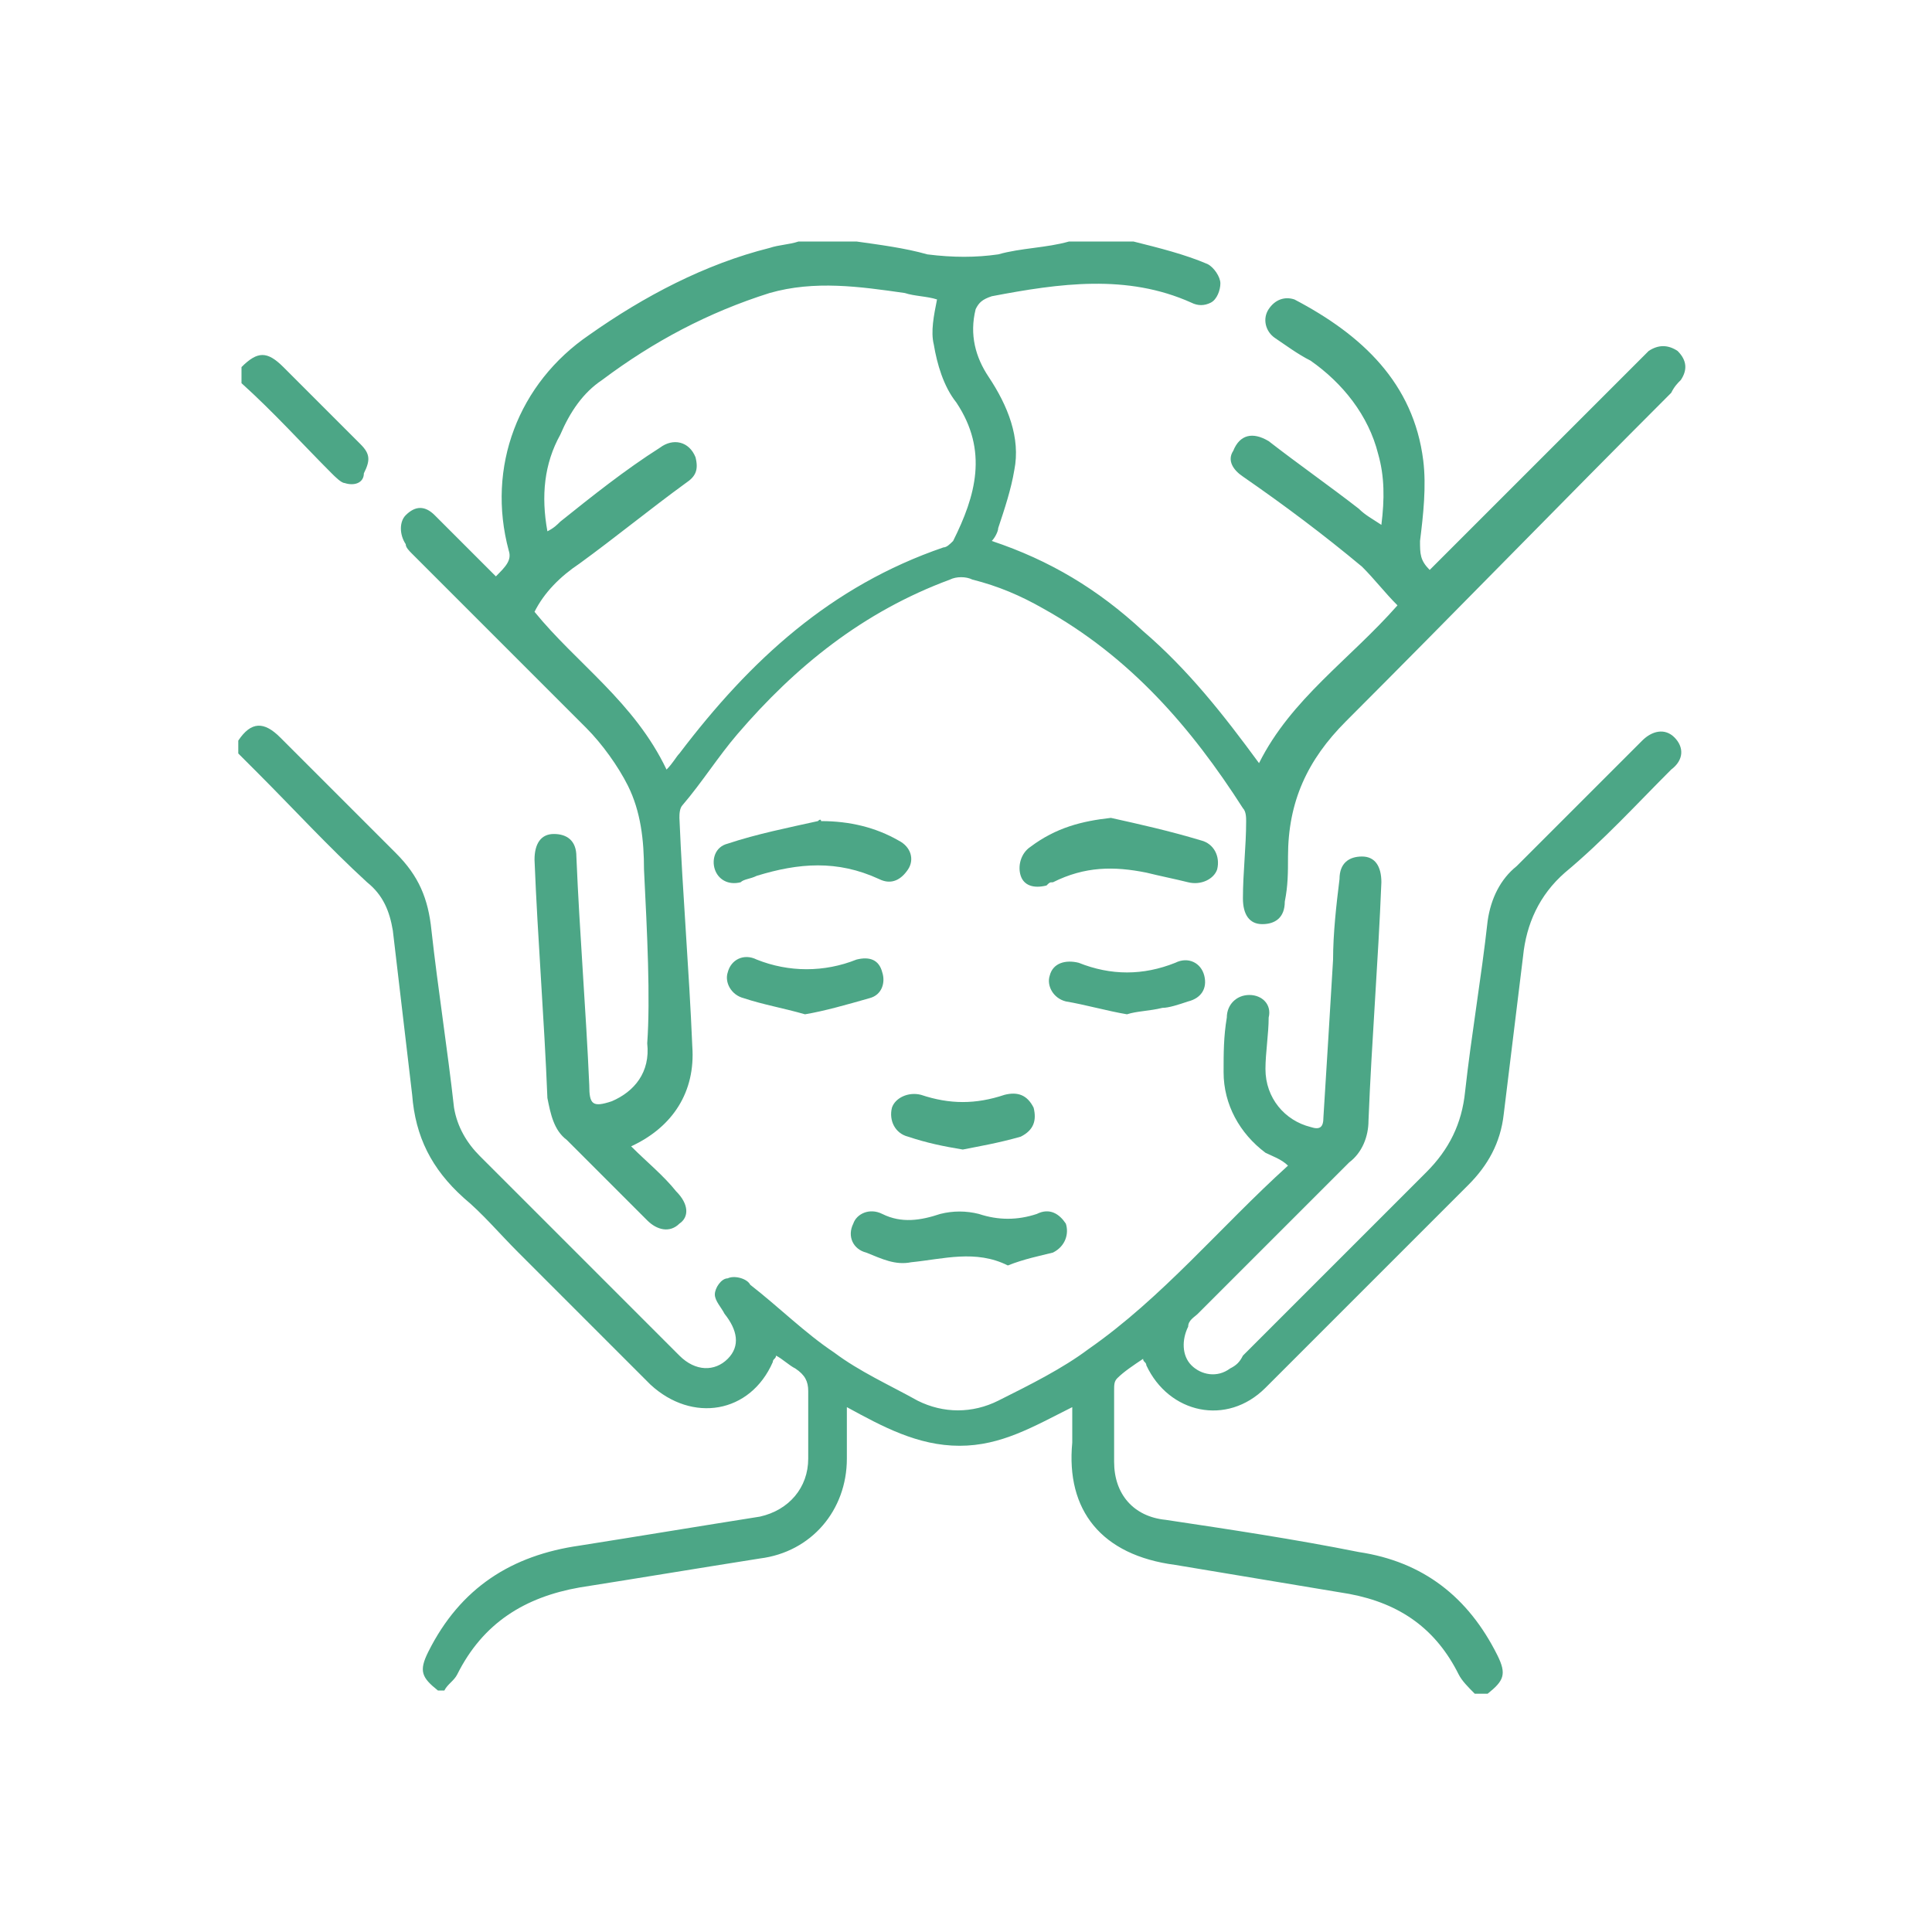
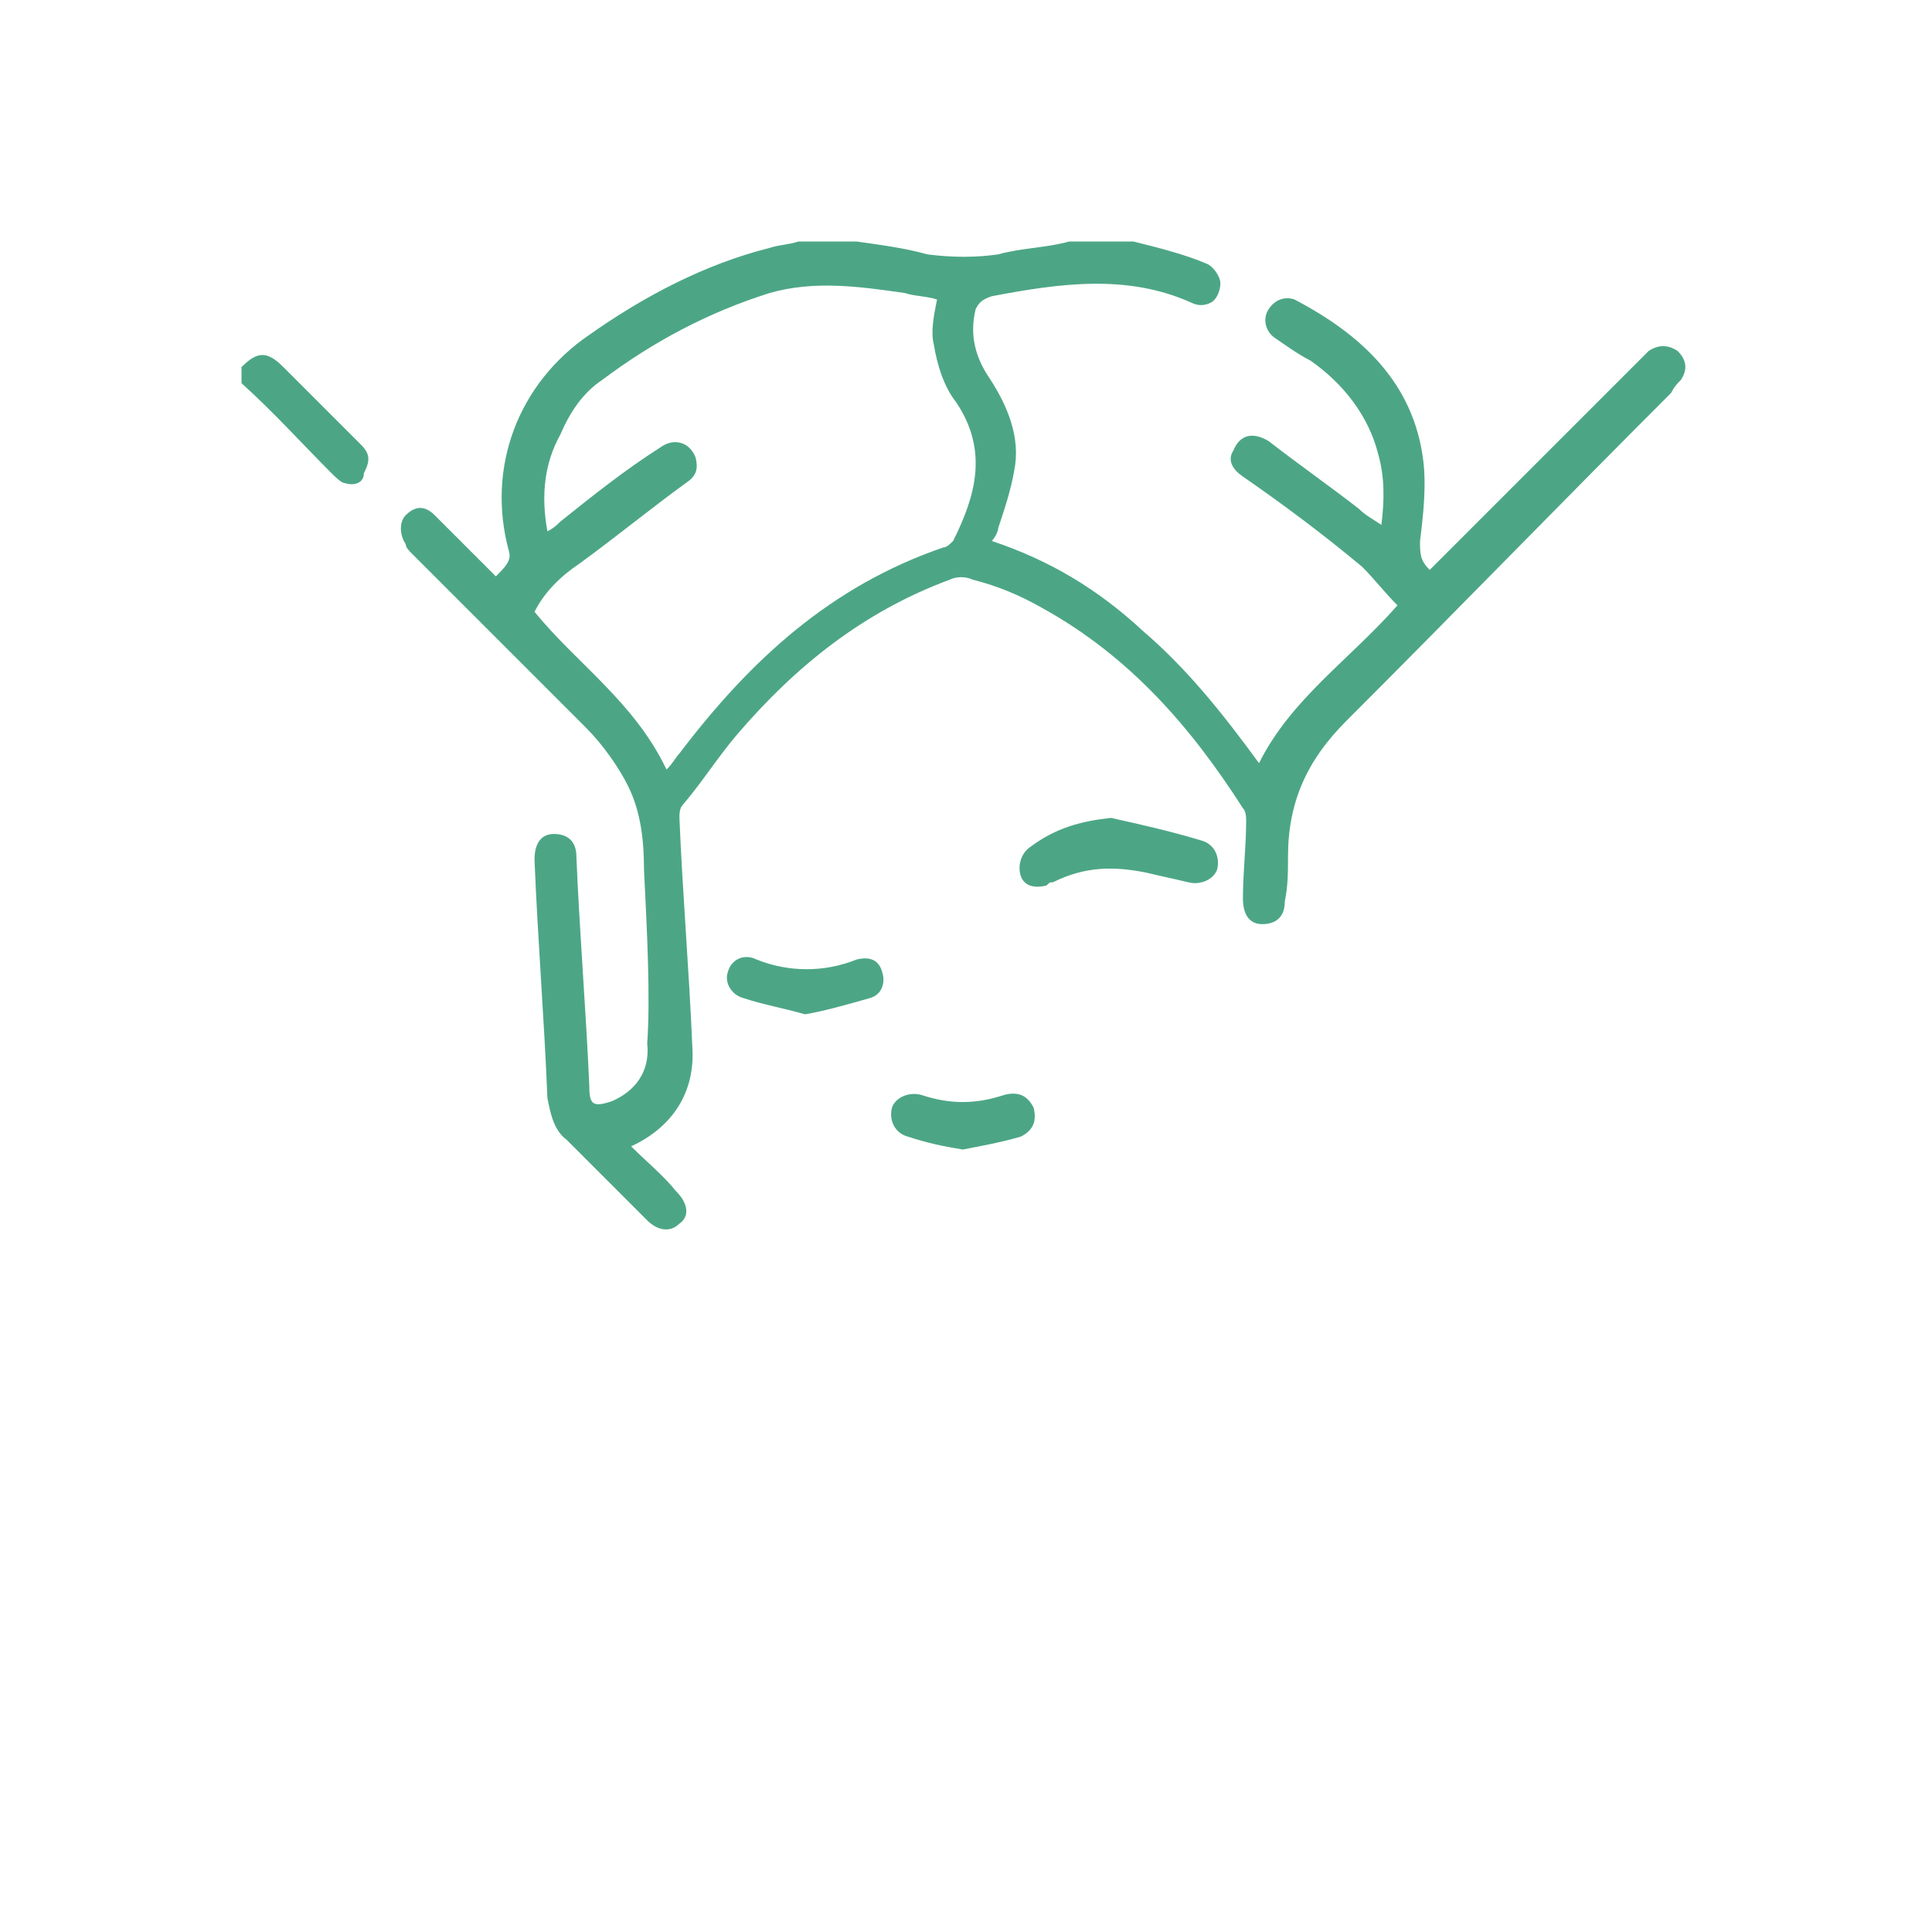
<svg xmlns="http://www.w3.org/2000/svg" version="1.1" id="Capa_1" x="0px" y="0px" viewBox="0 0 60 60" style="enable-background:new 0 0 60 60;" xml:space="preserve">
  <style type="text/css">
	.st0{fill:#4CA686;}
	.st1{display:none;fill:none;stroke:#000000;stroke-width:0.6;stroke-miterlimit:10;}
</style>
  <g>
    <path class="st0" d="M35.2,7.5c0.8,0.2,1.6,0.4,2.3,0.7c0.2,0.1,0.4,0.4,0.4,0.6c0,0.2-0.1,0.5-0.3,0.6c-0.2,0.1-0.4,0.1-0.6,0   c-2-0.9-4.1-0.6-6.2-0.2c-0.3,0.1-0.4,0.2-0.5,0.4c-0.2,0.8,0,1.5,0.4,2.1c0.6,0.9,1,1.9,0.8,2.9c-0.1,0.6-0.3,1.2-0.5,1.8   c0,0.1-0.1,0.3-0.2,0.4c1.8,0.6,3.3,1.5,4.7,2.8c1.4,1.2,2.5,2.6,3.6,4.1c1-2,2.8-3.2,4.3-4.9c-0.4-0.4-0.7-0.8-1.1-1.2   c-1.2-1-2.4-1.9-3.7-2.8c-0.3-0.2-0.5-0.5-0.3-0.8c0.2-0.5,0.6-0.6,1.1-0.3c0.9,0.7,1.9,1.4,2.8,2.1c0.2,0.2,0.4,0.3,0.7,0.5   c0.1-0.8,0.1-1.5-0.1-2.2c-0.3-1.2-1.1-2.2-2.1-2.9c-0.4-0.2-0.8-0.5-1.1-0.7c-0.3-0.2-0.4-0.6-0.2-0.9c0.2-0.3,0.5-0.4,0.8-0.3   c2.1,1.1,3.7,2.6,4,5c0.1,0.8,0,1.7-0.1,2.5c0,0.4,0,0.6,0.3,0.9c0.1-0.1,0.2-0.2,0.3-0.3c2.1-2.1,4.1-4.1,6.2-6.2   c0.1-0.1,0.2-0.2,0.3-0.3c0.3-0.2,0.6-0.2,0.9,0c0.3,0.3,0.3,0.6,0.1,0.9c-0.1,0.1-0.2,0.2-0.3,0.4c-3.4,3.4-6.7,6.8-10.1,10.2   c-1.2,1.2-1.8,2.5-1.8,4.2c0,0.5,0,0.9-0.1,1.4c0,0.5-0.3,0.7-0.7,0.7c-0.4,0-0.6-0.3-0.6-0.8c0-0.8,0.1-1.6,0.1-2.4   c0-0.1,0-0.3-0.1-0.4c-1.6-2.5-3.5-4.7-6.2-6.2c-0.7-0.4-1.4-0.7-2.2-0.9c-0.2-0.1-0.5-0.1-0.7,0c-2.7,1-4.8,2.7-6.6,4.8   c-0.6,0.7-1.1,1.5-1.7,2.2c-0.1,0.1-0.1,0.3-0.1,0.4c0.1,2.4,0.3,4.7,0.4,7.1c0.1,1.4-0.6,2.5-1.9,3.1c0.5,0.5,1,0.9,1.4,1.4   c0.4,0.4,0.4,0.8,0.1,1c-0.3,0.3-0.7,0.2-1-0.1c-0.8-0.8-1.6-1.6-2.5-2.5c-0.4-0.3-0.5-0.8-0.6-1.3c-0.1-2.5-0.3-4.9-0.4-7.4   c0-0.5,0.2-0.8,0.6-0.8c0.4,0,0.7,0.2,0.7,0.7c0.1,2.4,0.3,4.8,0.4,7.1c0,0.6,0.1,0.7,0.7,0.5c0.7-0.3,1.2-0.9,1.1-1.8   C20.2,31,20.1,29,20,27c0-0.9-0.1-1.8-0.5-2.6c-0.3-0.6-0.8-1.3-1.3-1.8c-1.8-1.8-3.6-3.6-5.4-5.4c-0.1-0.1-0.2-0.2-0.2-0.3   c-0.2-0.3-0.2-0.7,0-0.9c0.3-0.3,0.6-0.3,0.9,0c0.5,0.5,0.9,0.9,1.4,1.4c0.2,0.2,0.3,0.3,0.5,0.5c0.3-0.3,0.5-0.5,0.4-0.8   c-0.7-2.6,0.3-5.2,2.5-6.7c1.7-1.2,3.6-2.2,5.6-2.7c0.3-0.1,0.6-0.1,0.9-0.2c0.6,0,1.2,0,1.8,0c0.7,0.1,1.5,0.2,2.2,0.4   C29.6,8,30.3,8,31,7.9c0.7-0.2,1.5-0.2,2.2-0.4C33.9,7.5,34.5,7.5,35.2,7.5z M20.7,23.9c0.2-0.2,0.3-0.4,0.4-0.5   c2.2-2.9,4.7-5.2,8.2-6.4c0.1,0,0.2-0.1,0.3-0.2c0.7-1.4,1.1-2.8,0.1-4.3c-0.4-0.5-0.6-1.2-0.7-1.8c-0.1-0.4,0-0.9,0.1-1.4   c-0.3-0.1-0.7-0.1-1-0.2c-1.4-0.2-2.8-0.4-4.2,0c-1.9,0.6-3.6,1.5-5.2,2.7c-0.6,0.4-1,1-1.3,1.7c-0.5,0.9-0.6,1.9-0.4,3   c0.2-0.1,0.3-0.2,0.4-0.3c1-0.8,2-1.6,3.1-2.3c0.4-0.3,0.9-0.2,1.1,0.3c0.1,0.4,0,0.6-0.3,0.8c-1.1,0.8-2.2,1.7-3.3,2.5   c-0.6,0.4-1.1,0.9-1.4,1.5C17.9,20.6,19.7,21.8,20.7,23.9z" />
-     <path class="st0" d="M13.6,52.5c-0.5-0.4-0.6-0.6-0.3-1.2c1-2,2.6-3,4.7-3.3c1.9-0.3,3.7-0.6,5.6-0.9c0.9-0.2,1.5-0.9,1.5-1.8   c0-0.7,0-1.4,0-2.1c0-0.3-0.1-0.5-0.4-0.7c-0.2-0.1-0.4-0.3-0.6-0.4c0,0.1-0.1,0.1-0.1,0.2c-0.7,1.6-2.5,1.9-3.8,0.7   c-1.4-1.4-2.8-2.8-4.1-4.1c-0.6-0.6-1.1-1.2-1.7-1.7c-1-0.9-1.5-1.9-1.6-3.2c-0.2-1.7-0.4-3.4-0.6-5.1c-0.1-0.6-0.3-1.1-0.8-1.5   c-1.2-1.1-2.3-2.3-3.4-3.4c-0.2-0.2-0.4-0.4-0.6-0.6c0-0.1,0-0.3,0-0.4c0.4-0.6,0.8-0.6,1.3-0.1c1.2,1.2,2.4,2.4,3.6,3.6   c0.7,0.7,1,1.4,1.1,2.4c0.2,1.8,0.5,3.7,0.7,5.5c0.1,0.6,0.4,1.1,0.8,1.5c2.1,2.1,4.1,4.1,6.2,6.2c0.5,0.5,1.1,0.5,1.5,0.1   c0.4-0.4,0.3-0.9-0.1-1.4c-0.1-0.2-0.3-0.4-0.3-0.6c0-0.2,0.2-0.5,0.4-0.5c0.2-0.1,0.6,0,0.7,0.2c0.9,0.7,1.7,1.5,2.6,2.1   c0.8,0.6,1.7,1,2.6,1.5c0.8,0.4,1.7,0.4,2.5,0c1-0.5,2-1,2.8-1.6c2.3-1.6,4.1-3.8,6.2-5.7c-0.2-0.2-0.5-0.3-0.7-0.4   c-0.8-0.6-1.3-1.5-1.3-2.5c0-0.6,0-1.1,0.1-1.7c0-0.4,0.3-0.7,0.7-0.7c0.4,0,0.7,0.3,0.6,0.7c0,0.5-0.1,1.1-0.1,1.6   c0,0.9,0.6,1.6,1.4,1.8c0.3,0.1,0.4,0,0.4-0.3c0.1-1.6,0.2-3.2,0.3-4.9c0-0.8,0.1-1.7,0.2-2.5c0-0.5,0.3-0.7,0.7-0.7   c0.4,0,0.6,0.3,0.6,0.8c-0.1,2.5-0.3,4.9-0.4,7.4c0,0.5-0.2,1-0.6,1.3c-1.6,1.6-3.1,3.1-4.7,4.7c-0.1,0.1-0.3,0.2-0.3,0.4   c-0.2,0.4-0.2,0.9,0.1,1.2c0.3,0.3,0.8,0.4,1.2,0.1c0.2-0.1,0.3-0.2,0.4-0.4c1.9-1.9,3.8-3.8,5.7-5.7c0.7-0.7,1.1-1.5,1.2-2.5   c0.2-1.8,0.5-3.5,0.7-5.3c0.1-0.7,0.4-1.3,0.9-1.7c1.3-1.3,2.6-2.6,3.9-3.9c0.3-0.3,0.7-0.4,1-0.1c0.3,0.3,0.3,0.7-0.1,1   c-1.1,1.1-2.1,2.2-3.3,3.2c-0.8,0.7-1.2,1.6-1.3,2.6c-0.2,1.6-0.4,3.3-0.6,4.9c-0.1,0.9-0.5,1.6-1.1,2.2c-2.1,2.1-4.2,4.2-6.3,6.3   c-1.2,1.2-3,0.8-3.7-0.7c0-0.1-0.1-0.1-0.1-0.2c-0.3,0.2-0.6,0.4-0.8,0.6c-0.1,0.1-0.1,0.2-0.1,0.4c0,0.7,0,1.5,0,2.2   c0,1,0.6,1.7,1.6,1.8c2,0.3,4,0.6,6,1c2,0.3,3.4,1.4,4.3,3.2c0.3,0.6,0.2,0.8-0.3,1.2c-0.1,0-0.3,0-0.4,0c-0.2-0.2-0.4-0.4-0.5-0.6   c-0.7-1.4-1.8-2.2-3.4-2.5c-1.8-0.3-3.6-0.6-5.4-0.9c-2.3-0.3-3.4-1.7-3.2-3.8c0-0.3,0-0.7,0-1.1c-1.2,0.6-2.2,1.2-3.5,1.2   c-1.3,0-2.4-0.6-3.5-1.2c0,0.6,0,1.1,0,1.6c0,1.6-1.1,2.9-2.7,3.1c-1.9,0.3-3.7,0.6-5.6,0.9c-1.7,0.3-3,1.1-3.8,2.7   c-0.1,0.2-0.3,0.3-0.4,0.5C13.9,52.5,13.7,52.5,13.6,52.5z" />
    <path class="st0" d="M7.5,11.4c0.5-0.5,0.8-0.5,1.3,0c0.8,0.8,1.6,1.6,2.4,2.4c0.3,0.3,0.3,0.5,0.1,0.9C11.3,15,11,15.1,10.7,15   c-0.1,0-0.3-0.2-0.4-0.3c-0.9-0.9-1.8-1.9-2.8-2.8C7.5,11.7,7.5,11.5,7.5,11.4z" />
-     <path class="st0" d="M31.3,39.3c-1-0.5-2-0.2-3-0.1c-0.5,0.1-0.9-0.1-1.4-0.3c-0.4-0.1-0.6-0.5-0.4-0.9c0.1-0.3,0.5-0.5,0.9-0.3   c0.6,0.3,1.2,0.2,1.8,0c0.4-0.1,0.8-0.1,1.2,0c0.6,0.2,1.2,0.2,1.8,0c0.4-0.2,0.7,0,0.9,0.3c0.1,0.3,0,0.7-0.4,0.9   C32.3,39,31.8,39.1,31.3,39.3z" />
    <path class="st0" d="M34.5,25.4c0.9,0.2,1.8,0.4,2.8,0.7c0.4,0.1,0.6,0.5,0.5,0.9c-0.1,0.3-0.5,0.5-0.9,0.4   c-0.4-0.1-0.9-0.2-1.3-0.3c-1-0.2-1.9-0.2-2.9,0.3c-0.1,0-0.1,0-0.2,0.1c-0.4,0.1-0.7,0-0.8-0.3c-0.1-0.3,0-0.7,0.3-0.9   C32.8,25.7,33.6,25.5,34.5,25.4z" />
-     <path class="st0" d="M25.5,25.5c0.9,0,1.7,0.2,2.4,0.6c0.4,0.2,0.5,0.6,0.3,0.9c-0.2,0.3-0.5,0.5-0.9,0.3c-1.3-0.6-2.5-0.5-3.8-0.1   c-0.2,0.1-0.4,0.1-0.5,0.2c-0.4,0.1-0.7-0.1-0.8-0.4c-0.1-0.3,0-0.7,0.4-0.8c0.9-0.3,1.9-0.5,2.8-0.7   C25.5,25.4,25.5,25.5,25.5,25.5z" />
    <path class="st0" d="M25,31.5c-0.7-0.2-1.3-0.3-1.9-0.5c-0.4-0.1-0.6-0.5-0.5-0.8c0.1-0.4,0.5-0.6,0.9-0.4c1,0.4,2.1,0.4,3.1,0   c0.4-0.1,0.7,0,0.8,0.4c0.1,0.3,0,0.7-0.4,0.8C26.3,31.2,25.6,31.4,25,31.5z" />
-     <path class="st0" d="M35,31.5c-0.6-0.1-1.3-0.3-1.9-0.4c-0.4-0.1-0.6-0.5-0.5-0.8c0.1-0.4,0.5-0.5,0.9-0.4c1,0.4,2,0.4,3,0   c0.4-0.2,0.8,0,0.9,0.4c0.1,0.4-0.1,0.7-0.5,0.8c-0.3,0.1-0.6,0.2-0.8,0.2C35.7,31.4,35.3,31.4,35,31.5C35,31.5,35,31.5,35,31.5z" />
    <path class="st0" d="M29.9,35.7c-0.6-0.1-1.1-0.2-1.7-0.4c-0.4-0.1-0.6-0.5-0.5-0.9c0.1-0.3,0.5-0.5,0.9-0.4c0.9,0.3,1.7,0.3,2.6,0   c0.4-0.1,0.7,0,0.9,0.4c0.1,0.4,0,0.7-0.4,0.9C31,35.5,30.4,35.6,29.9,35.7z" />
  </g>
-   <circle class="st1" cx="30" cy="30" r="30" />
</svg>